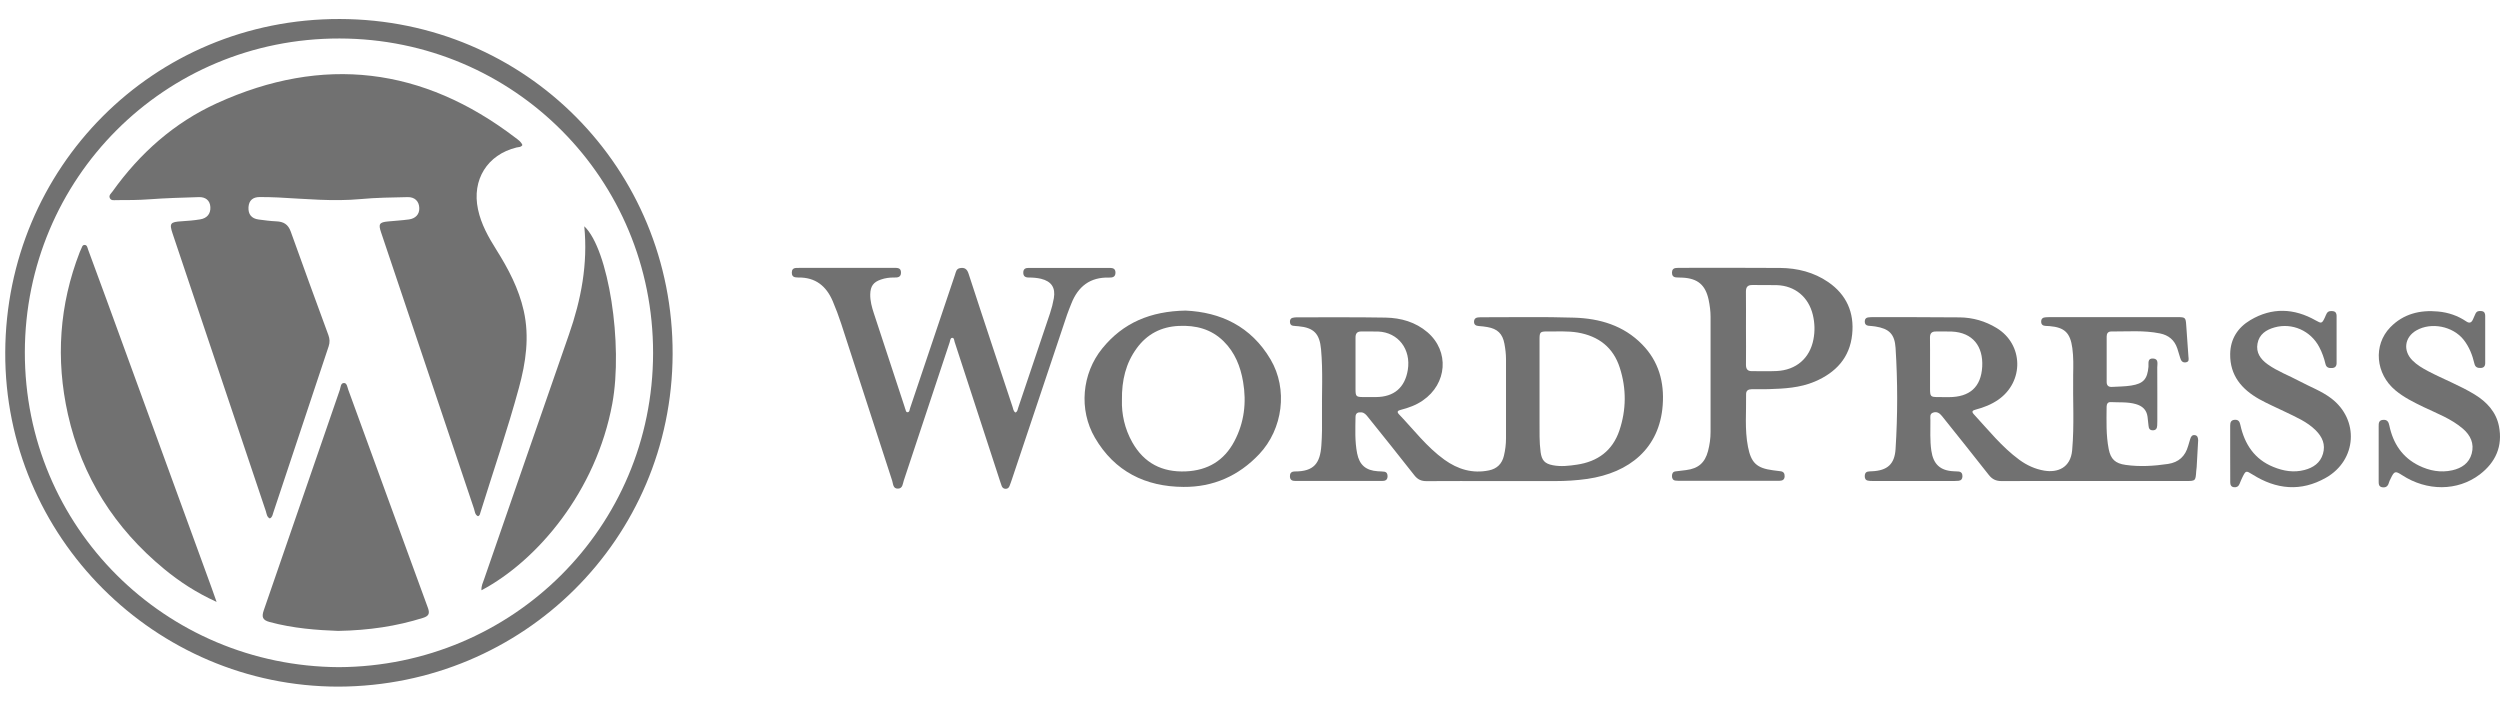
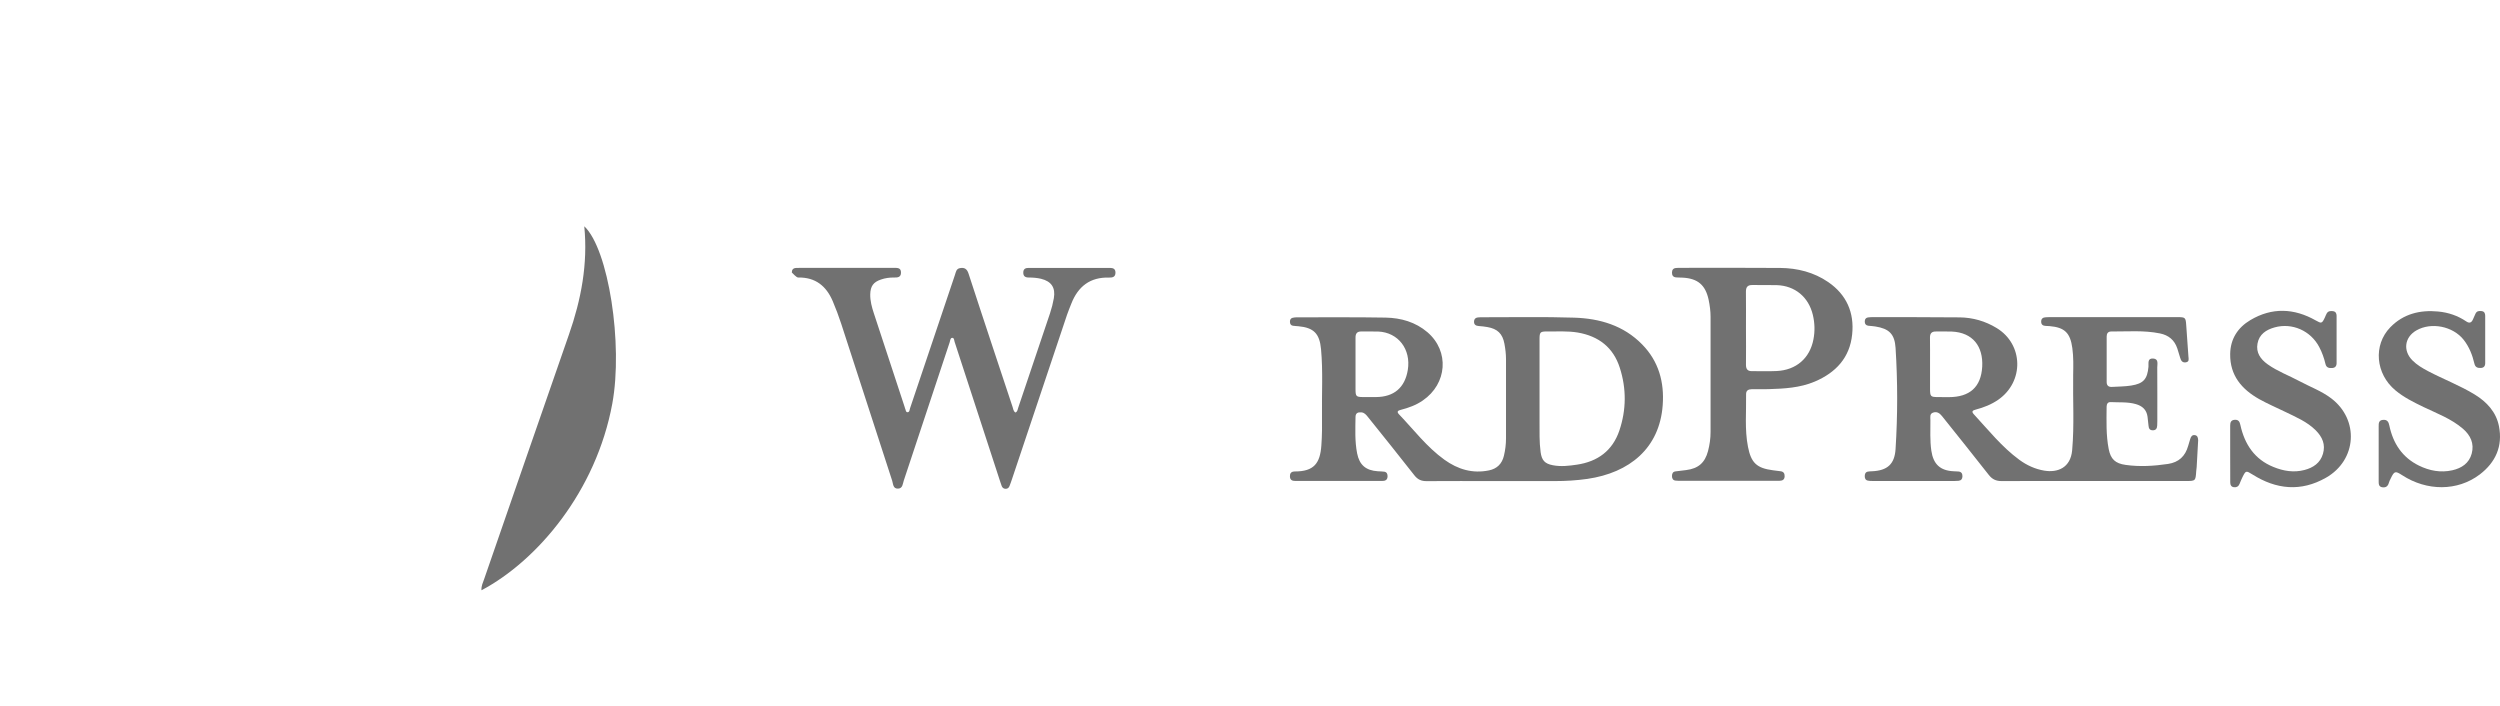
<svg xmlns="http://www.w3.org/2000/svg" width="124" height="35" viewBox="0 0 124 35" fill="none">
  <path d="M78.085 15.756C76.557 15.706 75.026 15.739 73.498 15.736C73.454 15.736 73.41 15.736 73.364 15.739C73.226 15.744 73.118 15.788 73.112 15.952C73.109 16.116 73.211 16.16 73.352 16.172C73.492 16.184 73.636 16.195 73.773 16.222C74.274 16.309 74.526 16.55 74.619 17.047C74.666 17.299 74.698 17.557 74.698 17.815C74.695 19.123 74.698 20.429 74.698 21.738C74.698 22.034 74.663 22.324 74.593 22.611C74.499 23.003 74.253 23.249 73.855 23.331C73.036 23.501 72.307 23.279 71.642 22.801C70.767 22.172 70.12 21.311 69.385 20.544C69.265 20.418 69.341 20.362 69.473 20.33C69.862 20.23 70.237 20.096 70.571 19.864C71.783 19.033 71.9 17.422 70.802 16.479C70.211 15.973 69.488 15.768 68.727 15.753C67.269 15.727 65.811 15.741 64.353 15.739C64.274 15.739 64.192 15.742 64.116 15.762C64.014 15.785 63.978 15.867 63.981 15.964C63.981 16.064 64.025 16.14 64.128 16.157C64.216 16.172 64.303 16.172 64.394 16.181C65.167 16.251 65.454 16.55 65.524 17.326C65.624 18.418 65.556 19.513 65.571 20.605C65.577 21.103 65.577 21.598 65.539 22.099C65.477 22.974 65.176 23.384 64.233 23.384C64.216 23.384 64.198 23.387 64.18 23.387C64.022 23.401 63.973 23.501 63.981 23.645C63.99 23.826 64.116 23.855 64.26 23.855C65.691 23.855 67.122 23.855 68.554 23.855C68.589 23.855 68.624 23.852 68.659 23.847C68.773 23.823 68.82 23.747 68.823 23.636C68.826 23.519 68.794 23.419 68.662 23.396C68.557 23.378 68.448 23.384 68.343 23.375C67.749 23.337 67.427 23.065 67.313 22.485C67.196 21.888 67.225 21.282 67.234 20.675C67.237 20.485 67.357 20.438 67.523 20.453C67.673 20.465 67.758 20.57 67.843 20.675C68.615 21.639 69.391 22.599 70.152 23.574C70.319 23.788 70.501 23.867 70.764 23.864C71.885 23.855 73.003 23.861 74.125 23.861C75.129 23.861 76.133 23.861 77.14 23.861C77.672 23.861 78.205 23.829 78.735 23.753C80.828 23.448 82.315 22.23 82.47 20.096C82.555 18.954 82.271 17.92 81.452 17.085C80.529 16.14 79.347 15.797 78.085 15.756ZM67.585 19.694C67.272 19.689 67.237 19.654 67.234 19.334C67.231 18.907 67.234 18.482 67.234 18.055C67.234 17.618 67.237 17.185 67.234 16.749C67.231 16.538 67.316 16.435 67.532 16.441C67.807 16.447 68.083 16.435 68.358 16.444C69.353 16.485 69.994 17.326 69.827 18.35C69.684 19.226 69.142 19.689 68.252 19.694C68.027 19.694 67.805 19.697 67.585 19.694ZM80.319 21.36C79.979 22.359 79.242 22.895 78.217 23.047C77.822 23.106 77.424 23.153 77.023 23.076C76.619 23 76.469 22.831 76.414 22.421C76.346 21.917 76.364 21.41 76.361 20.904C76.358 20.388 76.361 19.873 76.361 19.358C76.361 18.514 76.361 17.668 76.361 16.825C76.361 16.474 76.393 16.438 76.742 16.441C77.248 16.447 77.754 16.409 78.258 16.494C79.294 16.673 80.02 17.232 80.342 18.242C80.676 19.279 80.667 20.33 80.319 21.36Z" fill="#717171" />
  <path d="M108.871 21.583C108.721 21.56 108.669 21.662 108.633 21.782C108.601 21.894 108.563 22.002 108.534 22.113C108.39 22.629 108.066 22.933 107.53 23.012C106.833 23.115 106.134 23.159 105.431 23.059C104.922 22.989 104.69 22.778 104.591 22.271C104.456 21.578 104.483 20.872 104.488 20.172C104.491 20.04 104.541 19.938 104.69 19.944C105.106 19.967 105.528 19.926 105.937 20.043C106.256 20.134 106.47 20.321 106.517 20.664C106.538 20.813 106.555 20.963 106.567 21.115C106.578 21.247 106.622 21.34 106.772 21.343C106.933 21.346 106.991 21.25 106.997 21.106C107 21.036 107.003 20.963 107.003 20.892C107.003 20.002 107.006 19.112 107 18.225C107 18.055 107.079 17.8 106.798 17.783C106.499 17.762 106.578 18.026 106.564 18.192C106.508 18.805 106.318 19.027 105.703 19.124C105.387 19.174 105.065 19.171 104.746 19.191C104.585 19.2 104.491 19.121 104.491 18.954C104.488 18.198 104.488 17.443 104.491 16.684C104.491 16.538 104.562 16.442 104.714 16.442C105.522 16.447 106.333 16.374 107.135 16.538C107.565 16.626 107.855 16.866 107.995 17.285C108.045 17.437 108.092 17.589 108.136 17.744C108.177 17.885 108.241 17.996 108.411 17.973C108.601 17.947 108.554 17.8 108.546 17.68C108.511 17.165 108.47 16.652 108.437 16.137C108.411 15.753 108.396 15.73 108.016 15.73C105.891 15.73 103.765 15.73 101.64 15.73C101.587 15.73 101.535 15.733 101.479 15.736C101.336 15.742 101.239 15.797 101.242 15.961C101.245 16.111 101.339 16.16 101.47 16.166C101.532 16.169 101.596 16.169 101.658 16.175C102.413 16.239 102.685 16.515 102.788 17.267C102.849 17.712 102.837 18.154 102.829 18.6C102.808 19.844 102.89 21.088 102.779 22.333C102.7 23.209 102.05 23.454 101.394 23.343C100.941 23.267 100.528 23.077 100.156 22.804C99.287 22.166 98.622 21.326 97.899 20.544C97.767 20.4 97.855 20.354 97.996 20.316C98.394 20.21 98.771 20.064 99.114 19.826C100.405 18.927 100.364 17.077 99.032 16.269C98.473 15.929 97.858 15.751 97.208 15.742C95.768 15.727 94.328 15.733 92.888 15.73C92.817 15.73 92.744 15.733 92.674 15.742C92.545 15.756 92.489 15.835 92.492 15.961C92.495 16.076 92.557 16.143 92.671 16.157C92.785 16.172 92.902 16.172 93.016 16.193C93.698 16.301 93.976 16.567 94.02 17.256C94.126 18.925 94.126 20.597 94.02 22.269C93.974 23.024 93.614 23.34 92.852 23.375C92.782 23.378 92.709 23.378 92.642 23.393C92.527 23.419 92.492 23.507 92.492 23.616C92.492 23.724 92.525 23.812 92.642 23.838C92.709 23.853 92.782 23.856 92.852 23.856C94.222 23.856 95.592 23.856 96.962 23.856C97.024 23.856 97.088 23.853 97.15 23.847C97.275 23.832 97.334 23.753 97.337 23.63C97.34 23.495 97.29 23.405 97.147 23.387C97.068 23.378 96.986 23.378 96.907 23.375C96.231 23.346 95.891 23.021 95.794 22.353C95.721 21.847 95.75 21.34 95.748 20.834C95.748 20.699 95.701 20.526 95.882 20.465C96.064 20.4 96.204 20.488 96.321 20.635C97.097 21.61 97.879 22.576 98.645 23.557C98.818 23.776 99.005 23.861 99.278 23.861C100.809 23.853 102.337 23.858 103.868 23.858C105.378 23.858 106.892 23.858 108.402 23.858C108.9 23.858 108.9 23.858 108.932 23.375C108.938 23.305 108.95 23.235 108.955 23.165C108.982 22.722 109.008 22.277 109.029 21.835C109.02 21.724 109.008 21.607 108.871 21.583ZM96.108 19.695C95.762 19.692 95.733 19.663 95.73 19.305C95.727 18.887 95.73 18.471 95.73 18.052C95.73 17.616 95.733 17.179 95.727 16.746C95.724 16.532 95.815 16.436 96.031 16.442C96.289 16.447 96.547 16.433 96.804 16.445C97.858 16.491 98.37 17.185 98.318 18.184C98.262 19.206 97.691 19.695 96.667 19.698C96.479 19.695 96.295 19.698 96.108 19.695Z" fill="#717171" />
-   <path d="M55.327 13.528C55.33 13.335 55.213 13.288 55.049 13.288C53.705 13.288 52.364 13.288 51.021 13.288C50.869 13.288 50.757 13.335 50.755 13.513C50.749 13.701 50.854 13.765 51.024 13.765C51.229 13.765 51.431 13.78 51.633 13.827C52.148 13.953 52.361 14.266 52.271 14.79C52.227 15.042 52.163 15.294 52.081 15.54C51.559 17.1 51.032 18.658 50.506 20.216C50.476 20.304 50.473 20.412 50.368 20.462C50.26 20.397 50.257 20.28 50.225 20.187C49.897 19.209 49.572 18.231 49.25 17.25C48.846 16.026 48.439 14.802 48.041 13.575C47.968 13.344 47.842 13.253 47.608 13.3C47.429 13.335 47.414 13.49 47.37 13.622C46.627 15.829 45.886 18.037 45.14 20.245C45.114 20.321 45.119 20.45 45.008 20.447C44.917 20.444 44.929 20.321 44.891 20.254C44.879 20.23 44.873 20.204 44.868 20.178C44.358 18.632 43.849 17.086 43.343 15.54C43.243 15.235 43.158 14.928 43.164 14.6C43.173 14.198 43.316 13.993 43.694 13.865C43.905 13.791 44.124 13.762 44.349 13.765C44.516 13.768 44.686 13.759 44.689 13.528C44.695 13.273 44.508 13.288 44.335 13.285C44.3 13.285 44.265 13.285 44.23 13.285C42.737 13.285 41.241 13.285 39.748 13.285C39.66 13.285 39.569 13.285 39.481 13.291C39.341 13.3 39.274 13.376 39.274 13.516C39.271 13.651 39.323 13.739 39.467 13.756C39.511 13.762 39.555 13.765 39.599 13.765C40.441 13.751 40.98 14.181 41.302 14.934C41.46 15.302 41.598 15.677 41.724 16.058C42.567 18.655 43.407 21.252 44.253 23.847C44.303 24.002 44.288 24.242 44.54 24.236C44.777 24.23 44.774 23.996 44.827 23.838C45.588 21.551 46.346 19.264 47.104 16.977C47.13 16.895 47.133 16.767 47.221 16.758C47.332 16.746 47.324 16.884 47.35 16.96C48.108 19.276 48.861 21.592 49.616 23.908C49.639 23.976 49.66 24.043 49.686 24.11C49.718 24.189 49.777 24.239 49.867 24.245C49.97 24.251 50.037 24.198 50.072 24.107C50.119 23.993 50.157 23.873 50.198 23.756C51.109 21.042 52.016 18.324 52.926 15.61C52.988 15.425 53.067 15.244 53.137 15.062C53.471 14.21 54.068 13.739 55.011 13.768C55.181 13.771 55.324 13.742 55.327 13.528Z" fill="#717171" />
+   <path d="M55.327 13.528C55.33 13.335 55.213 13.288 55.049 13.288C53.705 13.288 52.364 13.288 51.021 13.288C50.869 13.288 50.757 13.335 50.755 13.513C50.749 13.701 50.854 13.765 51.024 13.765C51.229 13.765 51.431 13.78 51.633 13.827C52.148 13.953 52.361 14.266 52.271 14.79C52.227 15.042 52.163 15.294 52.081 15.54C51.559 17.1 51.032 18.658 50.506 20.216C50.476 20.304 50.473 20.412 50.368 20.462C50.26 20.397 50.257 20.28 50.225 20.187C49.897 19.209 49.572 18.231 49.25 17.25C48.846 16.026 48.439 14.802 48.041 13.575C47.968 13.344 47.842 13.253 47.608 13.3C47.429 13.335 47.414 13.49 47.37 13.622C46.627 15.829 45.886 18.037 45.14 20.245C45.114 20.321 45.119 20.45 45.008 20.447C44.917 20.444 44.929 20.321 44.891 20.254C44.879 20.23 44.873 20.204 44.868 20.178C44.358 18.632 43.849 17.086 43.343 15.54C43.243 15.235 43.158 14.928 43.164 14.6C43.173 14.198 43.316 13.993 43.694 13.865C43.905 13.791 44.124 13.762 44.349 13.765C44.516 13.768 44.686 13.759 44.689 13.528C44.695 13.273 44.508 13.288 44.335 13.285C44.3 13.285 44.265 13.285 44.23 13.285C42.737 13.285 41.241 13.285 39.748 13.285C39.66 13.285 39.569 13.285 39.481 13.291C39.341 13.3 39.274 13.376 39.274 13.516C39.511 13.762 39.555 13.765 39.599 13.765C40.441 13.751 40.98 14.181 41.302 14.934C41.46 15.302 41.598 15.677 41.724 16.058C42.567 18.655 43.407 21.252 44.253 23.847C44.303 24.002 44.288 24.242 44.54 24.236C44.777 24.23 44.774 23.996 44.827 23.838C45.588 21.551 46.346 19.264 47.104 16.977C47.13 16.895 47.133 16.767 47.221 16.758C47.332 16.746 47.324 16.884 47.35 16.96C48.108 19.276 48.861 21.592 49.616 23.908C49.639 23.976 49.66 24.043 49.686 24.11C49.718 24.189 49.777 24.239 49.867 24.245C49.97 24.251 50.037 24.198 50.072 24.107C50.119 23.993 50.157 23.873 50.198 23.756C51.109 21.042 52.016 18.324 52.926 15.61C52.988 15.425 53.067 15.244 53.137 15.062C53.471 14.21 54.068 13.739 55.011 13.768C55.181 13.771 55.324 13.742 55.327 13.528Z" fill="#717171" />
  <path d="M90.678 13.99C89.97 13.504 89.156 13.299 88.304 13.29C86.65 13.276 84.996 13.285 83.342 13.285C83.272 13.285 83.199 13.285 83.129 13.293C82.988 13.305 82.93 13.39 82.93 13.528C82.93 13.665 82.994 13.747 83.135 13.759C83.24 13.768 83.348 13.765 83.454 13.771C84.206 13.809 84.592 14.134 84.748 14.869C84.806 15.147 84.844 15.428 84.844 15.715C84.841 16.658 84.844 17.601 84.844 18.544C84.844 19.504 84.844 20.464 84.844 21.425C84.844 21.747 84.8 22.063 84.718 22.374C84.563 22.956 84.235 23.24 83.632 23.316C83.457 23.34 83.278 23.357 83.102 23.381C82.971 23.398 82.93 23.492 82.93 23.612C82.93 23.732 82.977 23.823 83.105 23.838C83.202 23.849 83.302 23.849 83.398 23.849C84.856 23.849 86.317 23.849 87.774 23.849C87.944 23.849 88.111 23.849 88.281 23.846C88.427 23.843 88.515 23.776 88.518 23.621C88.521 23.472 88.456 23.387 88.304 23.372C88.181 23.36 88.058 23.343 87.933 23.325C87.136 23.22 86.855 22.959 86.7 22.163C86.53 21.299 86.621 20.424 86.606 19.554C86.603 19.369 86.718 19.308 86.882 19.305C87.157 19.305 87.432 19.308 87.71 19.302C88.495 19.279 89.276 19.238 90.011 18.927C91.053 18.485 91.75 17.744 91.867 16.588C91.981 15.51 91.589 14.614 90.678 13.99ZM89.946 16.836C89.768 17.768 89.092 18.356 88.123 18.403C87.716 18.424 87.306 18.403 86.896 18.409C86.677 18.412 86.6 18.303 86.6 18.096C86.606 17.484 86.603 16.869 86.6 16.257C86.6 15.662 86.606 15.065 86.598 14.47C86.595 14.233 86.688 14.131 86.928 14.137C87.326 14.146 87.728 14.131 88.129 14.143C89.033 14.172 89.706 14.734 89.917 15.618C90.014 16.025 90.025 16.429 89.946 16.836Z" fill="#717171" />
-   <path d="M58.803 15.405C57.07 15.437 55.709 16.005 54.673 17.282C53.66 18.529 53.499 20.321 54.307 21.709C55.285 23.39 56.819 24.14 58.701 24.151C60.165 24.163 61.432 23.612 62.457 22.526C63.633 21.279 63.891 19.302 63.019 17.826C62.05 16.184 60.542 15.484 58.803 15.405ZM61.224 21.888C60.715 22.851 59.901 23.334 58.815 23.381C57.641 23.431 56.745 22.971 56.163 21.941C55.782 21.267 55.627 20.535 55.648 19.841C55.636 18.857 55.841 18.014 56.38 17.276C56.892 16.573 57.589 16.207 58.467 16.166C59.316 16.125 60.077 16.321 60.691 16.927C61.251 17.478 61.529 18.178 61.657 18.936C61.833 19.964 61.716 20.957 61.224 21.888Z" fill="#717171" />
  <path d="M123.948 21.138C123.808 20.432 123.345 19.937 122.751 19.571C122.013 19.12 121.203 18.813 120.438 18.412C120.155 18.262 119.879 18.101 119.651 17.87C119.177 17.387 119.268 16.722 119.853 16.388C120.591 15.964 121.665 16.18 122.198 16.854C122.473 17.205 122.631 17.61 122.731 18.037C122.772 18.216 122.886 18.257 123.044 18.251C123.199 18.245 123.266 18.157 123.266 18.011C123.266 17.229 123.266 16.444 123.266 15.662C123.266 15.545 123.225 15.448 123.094 15.431C122.965 15.413 122.842 15.422 122.78 15.569C122.742 15.659 122.701 15.747 122.66 15.838C122.59 16.002 122.488 16.052 122.327 15.943C121.905 15.656 121.434 15.498 120.933 15.451C120.032 15.364 119.203 15.569 118.559 16.233C117.699 17.12 117.83 18.544 118.811 19.36C119.232 19.712 119.715 19.949 120.204 20.186C120.875 20.508 121.583 20.769 122.16 21.264C122.54 21.592 122.731 22.002 122.596 22.5C122.467 22.977 122.098 23.22 121.639 23.325C121.059 23.457 120.5 23.349 119.979 23.094C119.156 22.69 118.697 21.996 118.512 21.109C118.477 20.933 118.41 20.807 118.199 20.825C117.98 20.842 117.982 21 117.982 21.152C117.982 21.598 117.982 22.043 117.982 22.488C117.982 22.942 117.982 23.395 117.982 23.849C117.982 23.993 117.974 24.148 118.176 24.171C118.345 24.192 118.442 24.11 118.486 23.952C118.506 23.876 118.545 23.802 118.58 23.732C118.758 23.36 118.805 23.349 119.145 23.568C120.371 24.368 121.893 24.371 122.997 23.533C123.784 22.933 124.144 22.128 123.948 21.138Z" fill="#717171" />
  <path d="M115.626 19.756C115.146 19.393 114.581 19.188 114.057 18.907C113.533 18.626 112.968 18.421 112.479 18.072C112.119 17.815 111.888 17.49 111.973 17.036C112.058 16.579 112.4 16.357 112.819 16.239C113.691 15.996 114.607 16.403 115.032 17.209C115.175 17.478 115.275 17.762 115.345 18.058C115.386 18.233 115.515 18.266 115.673 18.254C115.828 18.245 115.895 18.154 115.895 18.011C115.895 17.229 115.895 16.444 115.895 15.662C115.895 15.545 115.849 15.452 115.717 15.434C115.6 15.419 115.48 15.422 115.409 15.54C115.368 15.607 115.342 15.686 115.31 15.756C115.169 16.052 115.14 16.052 114.862 15.894C113.788 15.285 112.693 15.238 111.619 15.876C110.998 16.245 110.626 16.807 110.617 17.563C110.603 18.623 111.188 19.305 112.052 19.794C112.47 20.028 112.912 20.216 113.346 20.427C113.878 20.687 114.435 20.916 114.865 21.349C115.19 21.677 115.354 22.049 115.219 22.509C115.085 22.965 114.736 23.197 114.303 23.311C113.773 23.451 113.258 23.364 112.763 23.162C111.821 22.781 111.332 22.034 111.121 21.074C111.086 20.913 111.027 20.81 110.843 20.822C110.647 20.834 110.617 20.965 110.617 21.118C110.617 21.572 110.617 22.025 110.617 22.479C110.617 22.959 110.62 23.44 110.62 23.92C110.62 24.046 110.661 24.151 110.808 24.166C110.939 24.18 111.03 24.128 111.08 24.005C111.127 23.891 111.174 23.773 111.229 23.662C111.393 23.334 111.405 23.337 111.715 23.53C112.901 24.28 114.124 24.403 115.368 23.695C116.902 22.822 117.028 20.819 115.626 19.756Z" fill="#717171" />
-   <path d="M16.79 34.057C25.965 34.025 33.327 26.722 33.362 17.569C33.397 8.363 26.076 0.963 16.858 0.943C7.602 0.92 0.295 8.316 0.26 17.484C0.225 26.605 7.684 34.057 16.79 34.057ZM16.837 1.909C25.52 1.924 32.402 8.905 32.393 17.51C32.384 26.172 25.417 33.047 16.808 33.091C8.199 33.044 1.217 26.154 1.232 17.464C1.249 8.864 8.146 1.898 16.837 1.909Z" fill="#717171" />
-   <path d="M5.768 9.926C6.316 9.926 6.866 9.926 7.413 9.885C8.227 9.824 9.044 9.803 9.861 9.777C10.185 9.765 10.414 9.932 10.434 10.266C10.455 10.606 10.264 10.828 9.928 10.881C9.623 10.931 9.316 10.957 9.009 10.975C8.444 11.01 8.388 11.074 8.564 11.595C10.104 16.181 11.64 20.764 13.183 25.346C13.227 25.478 13.23 25.642 13.382 25.715C13.505 25.659 13.517 25.545 13.549 25.446C14.468 22.687 15.384 19.929 16.303 17.171C16.365 16.983 16.356 16.805 16.289 16.623C15.662 14.913 15.033 13.203 14.421 11.487C14.293 11.124 14.061 10.992 13.701 10.978C13.408 10.966 13.116 10.925 12.823 10.887C12.472 10.84 12.305 10.626 12.325 10.278C12.346 9.935 12.548 9.774 12.879 9.774C13.186 9.774 13.493 9.78 13.801 9.795C15.162 9.865 16.523 10 17.89 9.874C18.663 9.801 19.442 9.795 20.217 9.777C20.566 9.768 20.785 9.976 20.797 10.316C20.809 10.635 20.604 10.84 20.285 10.884C19.939 10.931 19.594 10.951 19.245 10.984C18.818 11.024 18.759 11.109 18.9 11.522C20.437 16.093 21.971 20.664 23.511 25.235C23.555 25.364 23.552 25.531 23.707 25.604C23.809 25.572 23.809 25.481 23.833 25.408C24.474 23.349 25.176 21.308 25.741 19.226C26.081 17.976 26.268 16.714 25.978 15.417C25.73 14.313 25.214 13.335 24.62 12.389C24.228 11.765 23.865 11.124 23.71 10.389C23.393 8.919 24.172 7.669 25.621 7.315C25.718 7.291 25.841 7.309 25.911 7.194C25.846 7.025 25.691 6.928 25.56 6.828C20.967 3.326 16.023 2.723 10.762 5.118C8.634 6.088 6.933 7.604 5.575 9.505C5.511 9.596 5.385 9.686 5.446 9.821C5.508 9.962 5.654 9.926 5.768 9.926Z" fill="#717171" />
-   <path d="M17.272 19.326C17.229 19.203 17.208 19.007 17.076 18.998C16.892 18.986 16.901 19.203 16.857 19.332C15.598 22.977 14.345 26.626 13.083 30.271C12.972 30.596 13.016 30.755 13.37 30.851C14.544 31.17 15.741 31.255 16.769 31.293C18.317 31.264 19.664 31.059 20.975 30.649C21.245 30.564 21.335 30.453 21.227 30.157C19.904 26.55 18.59 22.936 17.272 19.326Z" fill="#717171" />
-   <path d="M8.138 28.219C8.902 28.848 9.724 29.39 10.743 29.855C10.629 29.533 10.561 29.334 10.488 29.135C8.755 24.38 7.019 19.625 5.286 14.869C4.985 14.038 4.677 13.209 4.37 12.38C4.335 12.284 4.326 12.146 4.189 12.149C4.08 12.152 4.063 12.272 4.022 12.354C3.998 12.401 3.978 12.451 3.957 12.5C2.939 15.124 2.757 17.818 3.369 20.55C4.066 23.654 5.69 26.201 8.138 28.219Z" fill="#717171" />
  <path d="M23.881 29.278C26.653 27.808 29.568 24.371 30.37 20.02C30.912 17.083 30.183 12.348 28.98 11.223C29.164 13.092 28.825 14.863 28.219 16.596C26.811 20.64 25.409 24.69 24.009 28.737C23.954 28.901 23.866 29.056 23.881 29.278Z" fill="#717171" />
</svg>